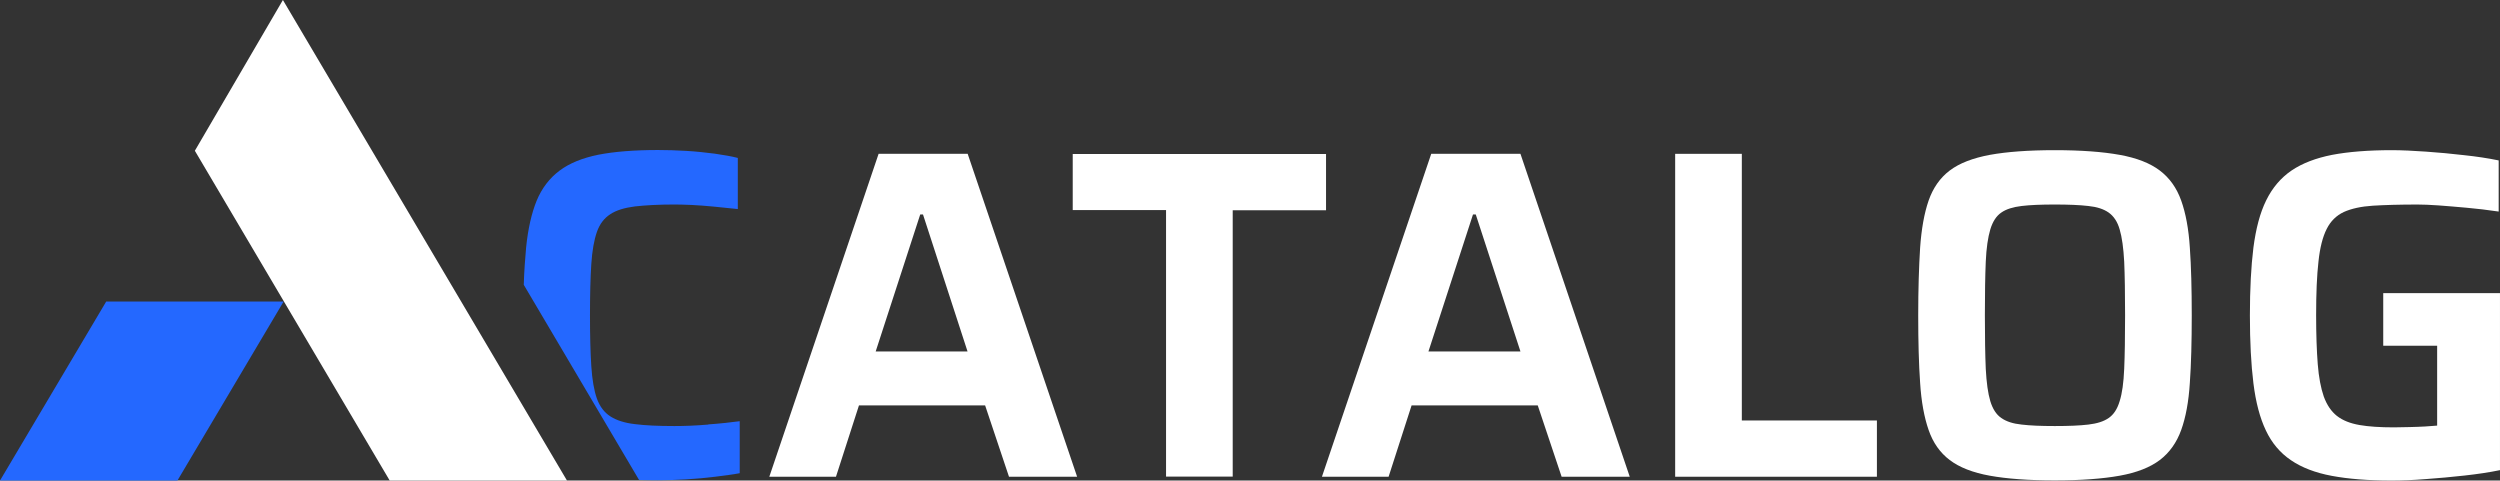
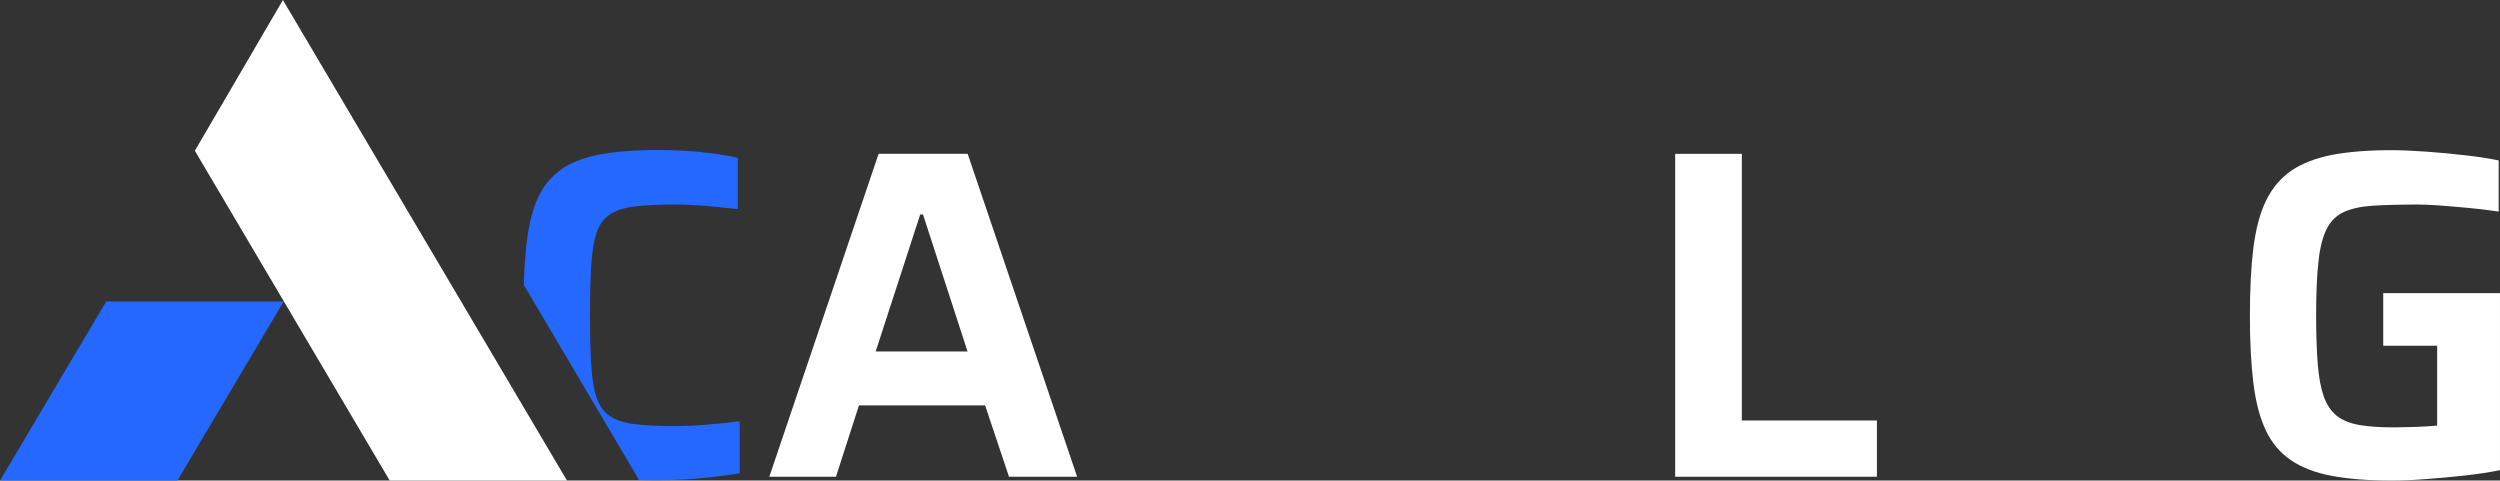
<svg xmlns="http://www.w3.org/2000/svg" id="Livello_1" data-name="Livello 1" viewBox="0 0 170.64 32.8">
  <rect x="0" y="0" width="170.64" height="32.8" fill="#333333" stroke="none" />
  <defs>
    <style>
      .cls-1 {
        fill: #2468ff;
      }

      .cls-2 {
        fill: #fff;
      }
    </style>
  </defs>
  <g>
    <polygon class="cls-1" points="7.25 20.58 0 32.8 12.11 32.8 19.36 20.58 7.25 20.58" />
    <polygon class="cls-2" points="19.31 0 13.3 10.29 26.6 32.8 38.7 32.8 19.31 0" />
  </g>
  <g>
    <path class="cls-1" d="M48.34,28.98c-.84.07-1.6.1-2.31.1-1.09,0-1.98-.04-2.69-.13-.7-.08-1.26-.26-1.68-.53-.42-.27-.72-.67-.92-1.22-.19-.54-.32-1.28-.38-2.21-.06-.93-.09-2.09-.09-3.47s.03-2.57.09-3.49c.06-.92.19-1.65.38-2.19.19-.55.5-.95.92-1.22.41-.27.97-.44,1.68-.53.71-.08,1.6-.13,2.69-.13.32,0,.71.01,1.17.03.46.02.95.06,1.49.11.54.05,1.09.11,1.67.17v-3.49c-.43-.11-.95-.2-1.57-.29-.62-.08-1.26-.15-1.94-.19-.67-.04-1.32-.06-1.94-.06-1.62,0-2.98.11-4.06.32-1.09.22-1.98.58-2.66,1.09-.68.51-1.21,1.2-1.56,2.05-.35.86-.59,1.92-.72,3.2-.07.76-.13,1.6-.16,2.54l7.87,13.32c.41.01.84.02,1.29.02.62,0,1.26-.02,1.94-.06.67-.04,1.33-.1,1.97-.18s1.2-.15,1.67-.24v-3.55c-.6.08-1.31.16-2.15.22Z" />
    <path class="cls-2" d="M66.05,10.5h-6.08l-7.46,22.04h4.55l1.57-4.87h8.61l1.63,4.87h4.65l-7.47-22.04ZM59.77,23.99l3.04-9.35h.19l3.04,9.35h-6.27Z" />
-     <path class="cls-2" d="M73.22,10.5v3.84h6.37v18.19h4.55V14.35h6.37v-3.84h-17.29Z" />
-     <path class="cls-2" d="M103.78,10.5h-6.09l-7.46,22.04h4.55l1.57-4.87h8.61l1.63,4.87h4.65l-7.46-22.04ZM97.5,23.99l3.04-9.35h.19l3.05,9.35h-6.28Z" />
    <path class="cls-2" d="M118.89,28.7V10.5h-4.55v22.04h13.77v-3.84h-9.23Z" />
-     <path class="cls-2" d="M149.47,16.91c-.08-1.28-.28-2.35-.59-3.22s-.8-1.55-1.46-2.05c-.66-.5-1.57-.86-2.74-1.07-1.16-.21-2.64-.32-4.43-.32s-3.27.11-4.43.32c-1.17.22-2.08.57-2.74,1.07-.66.5-1.14,1.19-1.44,2.05-.3.87-.49,1.94-.58,3.22-.08,1.28-.13,2.82-.13,4.61s.04,3.33.13,4.61c.08,1.28.28,2.36.58,3.22.3.87.78,1.55,1.44,2.05.66.5,1.57.86,2.74,1.07,1.16.21,2.64.32,4.43.32s3.27-.11,4.43-.32c1.17-.21,2.08-.57,2.74-1.07.66-.5,1.15-1.19,1.46-2.05.31-.86.51-1.93.59-3.22.09-1.28.13-2.81.13-4.61s-.04-3.33-.13-4.61ZM144.99,25.17c-.04.94-.14,1.68-.31,2.21-.16.54-.41.92-.75,1.15-.34.24-.8.38-1.39.45-.59.07-1.35.1-2.29.1s-1.67-.03-2.26-.1c-.59-.06-1.05-.21-1.39-.45-.34-.23-.59-.62-.75-1.15-.16-.53-.26-1.27-.31-2.21-.04-.94-.06-2.16-.06-3.65s.02-2.71.06-3.65c.04-.94.15-1.67.31-2.21.16-.53.41-.92.75-1.15.34-.24.81-.38,1.39-.45s1.34-.1,2.26-.1,1.7.03,2.29.1c.59.06,1.05.21,1.39.45.34.24.6.62.75,1.15.16.54.26,1.27.31,2.21.04.94.06,2.16.06,3.65s-.02,2.71-.06,3.65Z" />
    <path class="cls-2" d="M162.67,20.01v3.59h3.68v5.45c-.21.02-.49.04-.82.06-.33.02-.68.03-1.06.04-.37.01-.73.02-1.07.02-.94,0-1.72-.05-2.35-.16-.63-.11-1.14-.31-1.54-.62-.39-.31-.69-.75-.9-1.33-.2-.58-.34-1.31-.41-2.21-.07-.9-.11-2.01-.11-3.33,0-1.5.05-2.72.16-3.67.1-.95.29-1.69.56-2.22.27-.54.66-.92,1.17-1.16.51-.23,1.18-.38,1.98-.43.81-.05,1.83-.08,3.05-.08.38,0,.86.02,1.44.06.58.04,1.22.1,1.92.16s1.43.15,2.18.26v-3.49c-.72-.15-1.52-.27-2.37-.36-.86-.1-1.71-.18-2.58-.24s-1.65-.1-2.35-.1c-1.6,0-2.96.11-4.07.32-1.11.22-2.03.57-2.77,1.07-.73.5-1.31,1.18-1.73,2.04-.42.85-.7,1.92-.87,3.22-.16,1.29-.24,2.83-.24,4.63s.08,3.34.24,4.63c.16,1.29.44,2.36.85,3.22.4.85.97,1.53,1.71,2.03.73.5,1.66.86,2.79,1.07,1.12.21,2.48.32,4.08.32.7,0,1.48-.03,2.34-.1.85-.06,1.73-.14,2.63-.24.9-.1,1.71-.22,2.43-.37v-12.08h-7.97Z" />
  </g>
</svg>